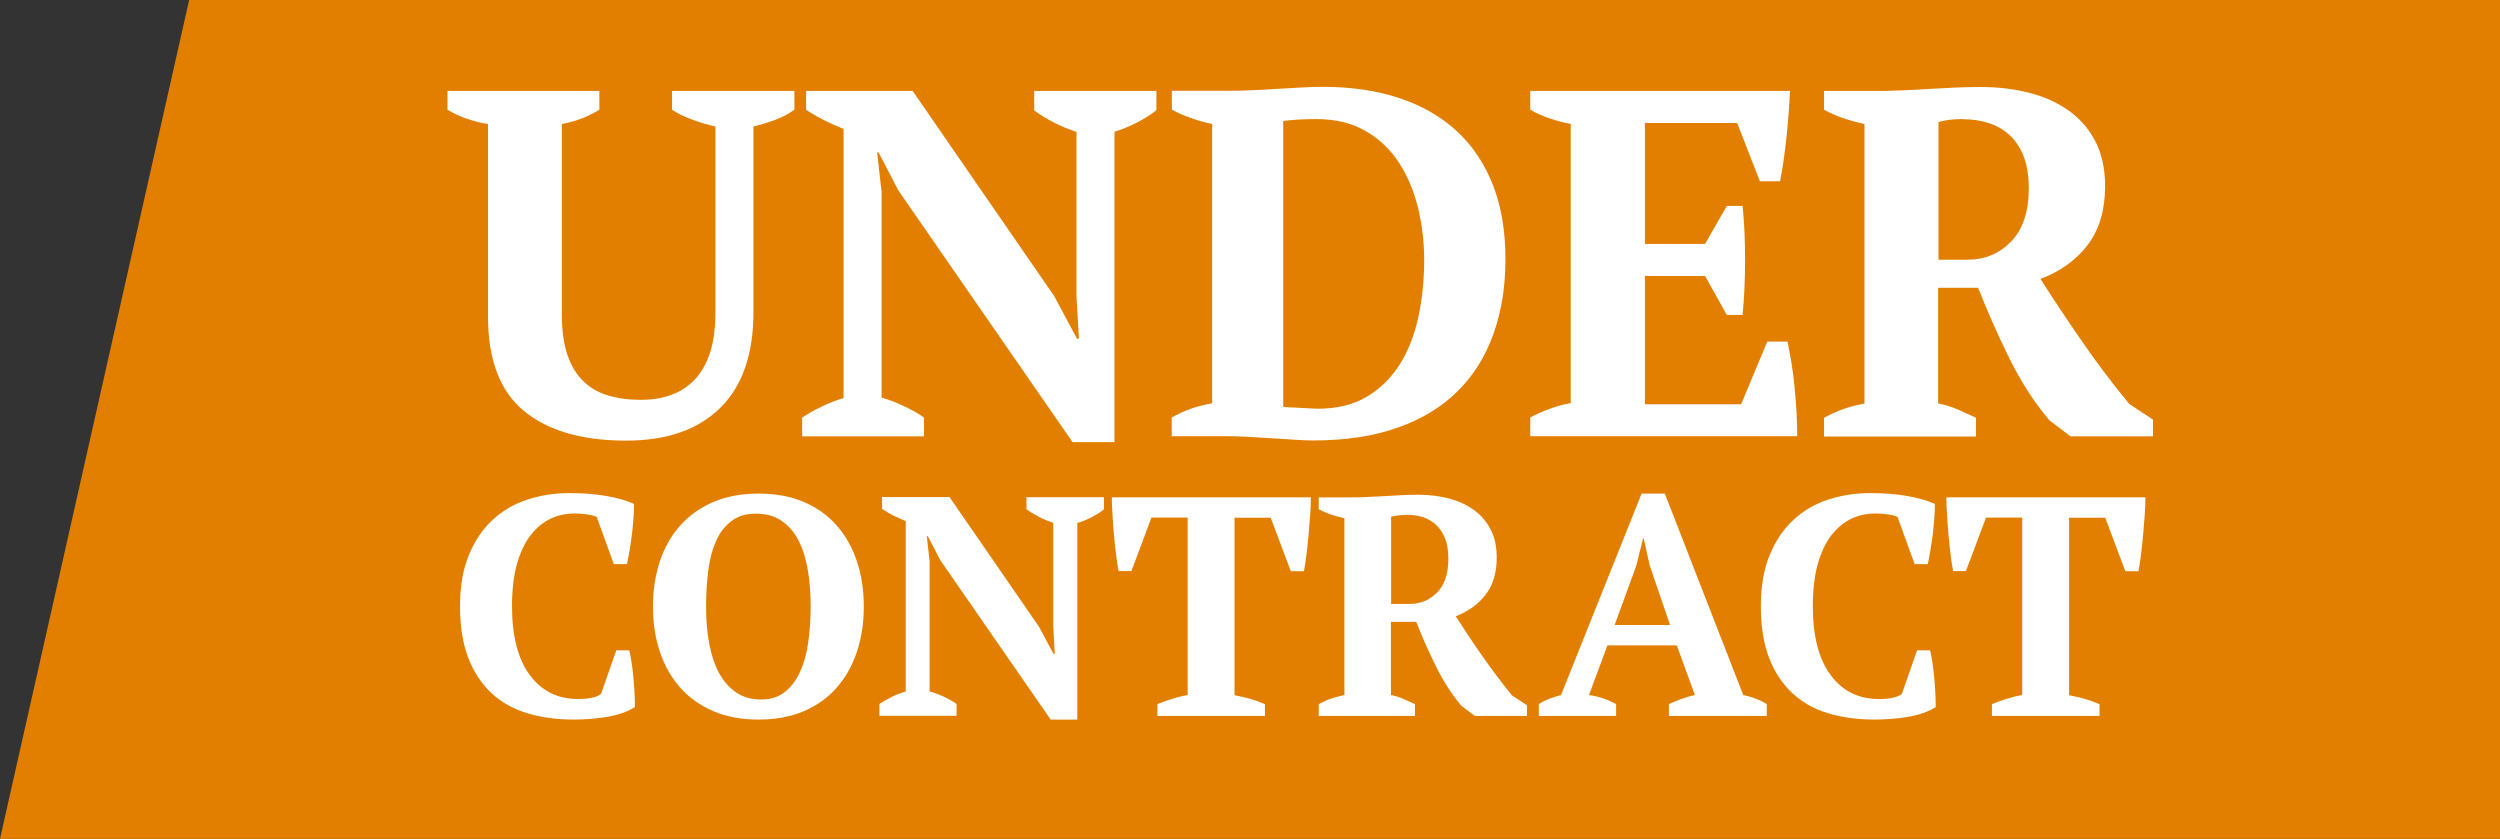
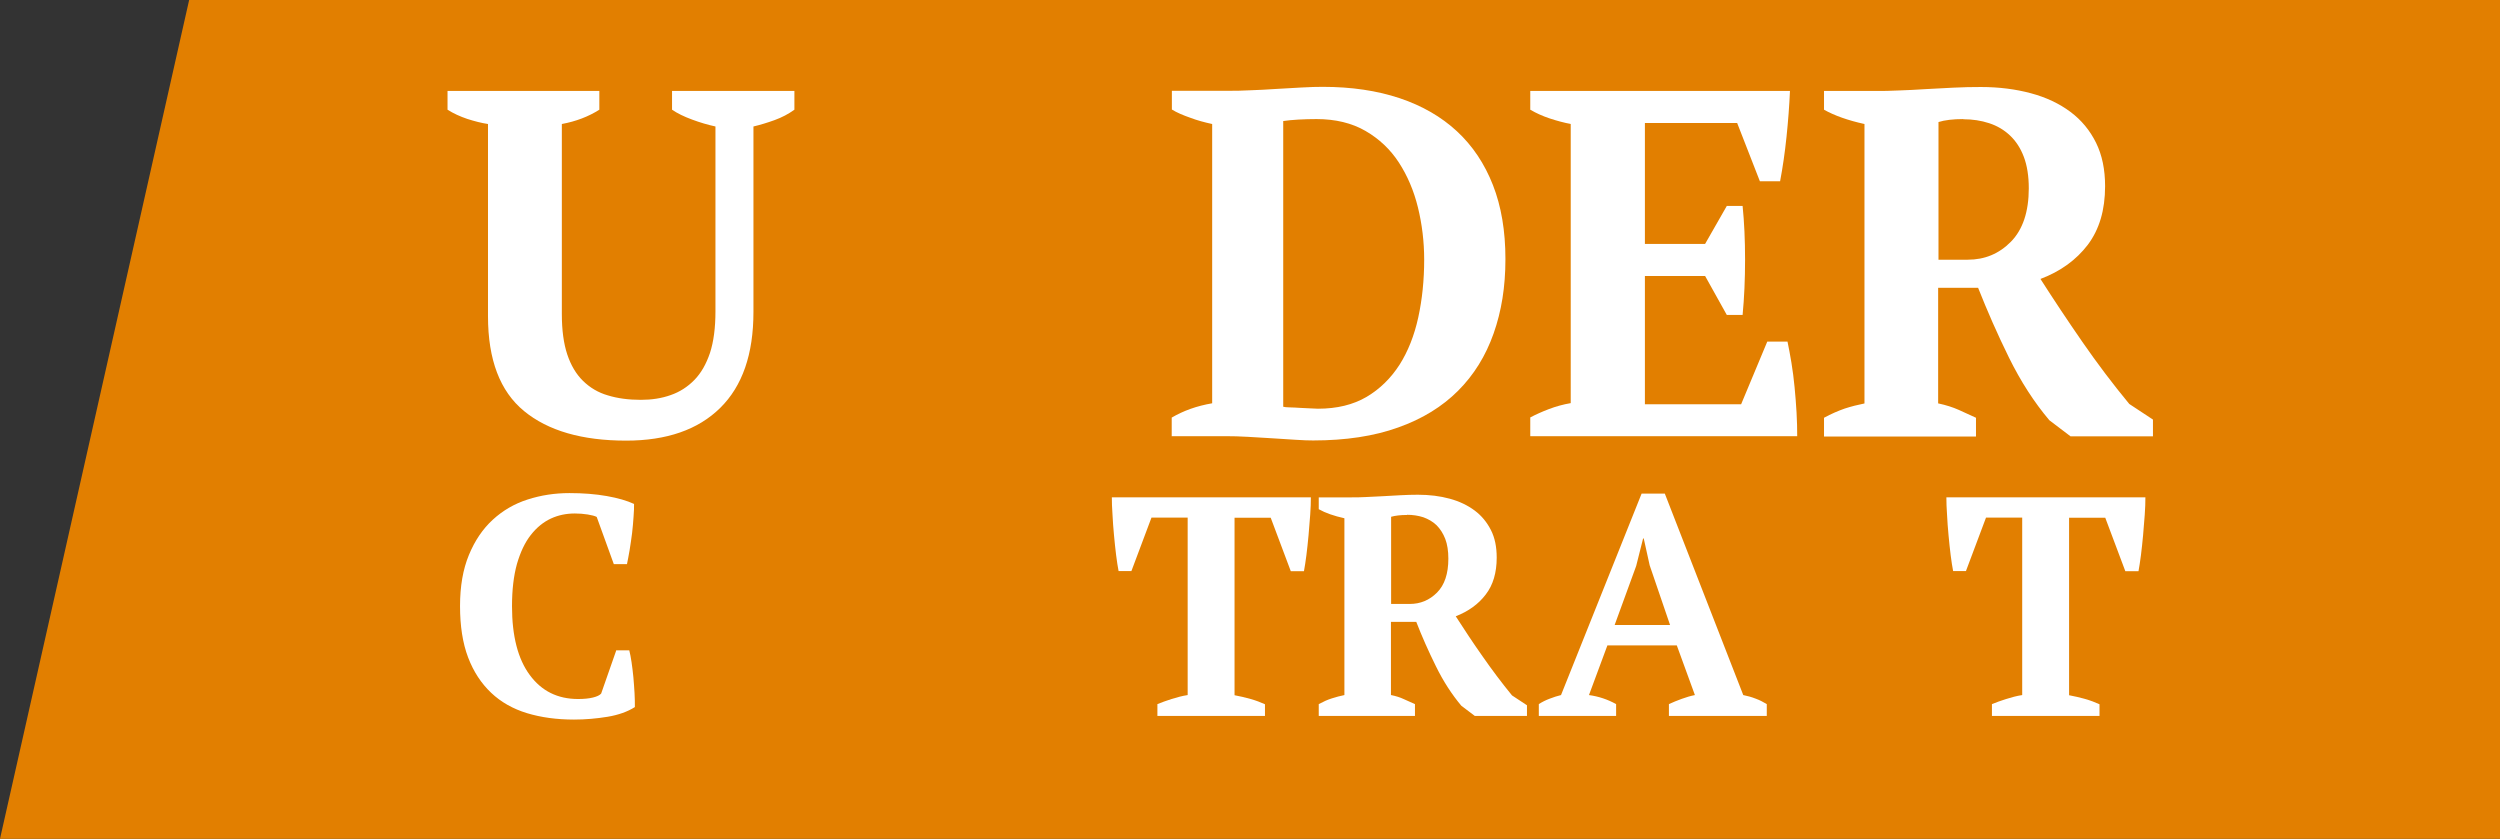
<svg xmlns="http://www.w3.org/2000/svg" id="a" width="152" height="51" viewBox="0 0 152 51">
  <rect x="0" y="0" width="152" height="51" fill="#333333" stroke="none" />
  <defs>
    <style>.b{isolation:isolate;}.c{fill:#e27f00;}.c,.d{stroke-width:0px;}.d{fill:#fff;}</style>
  </defs>
  <path class="c" d="M11.5,0h140.5v51H0L11.5,0Z" />
  <g class="b">
    <g class="b">
      <path class="d" d="M27.2,5.53h9.24v1.14c-.66.42-1.42.71-2.28.87v11.55c0,.98.11,1.8.33,2.46.22.66.54,1.2.96,1.61s.92.71,1.51.88c.59.18,1.25.27,2,.27.66,0,1.26-.09,1.82-.29.55-.19,1.03-.5,1.44-.92s.72-.97.95-1.65c.22-.68.33-1.52.33-2.52V7.69c-.46-.1-.94-.24-1.42-.42-.49-.18-.9-.38-1.22-.6v-1.14h7.44v1.14c-.36.26-.76.47-1.2.63-.44.16-.87.29-1.29.39v11.28c0,2.56-.67,4.5-2.02,5.83-1.35,1.33-3.26,1.99-5.72,1.99-2.68,0-4.75-.6-6.21-1.8s-2.19-3.12-2.19-5.76V7.54c-.4-.06-.82-.17-1.26-.31-.44-.15-.84-.33-1.2-.56v-1.14Z" />
-       <path class="d" d="M62.87,5.53h7.44v1.17c-.38.3-.8.56-1.26.79s-.89.4-1.29.52v18.87h-2.55l-10.59-15.3-1.2-2.31h-.09l.27,2.4v12.51c.4.1.84.27,1.33.5s.91.46,1.25.71v1.14h-7.41v-1.14c.36-.24.75-.46,1.19-.67.43-.21.87-.38,1.33-.52V7.84c-.4-.16-.8-.34-1.2-.54-.4-.2-.76-.41-1.08-.63v-1.14h6.48l8.61,12.48,1.38,2.58h.12l-.15-2.57v-10c-.48-.16-.94-.35-1.39-.58s-.84-.47-1.18-.73v-1.17Z" />
      <path class="d" d="M71.24,26.53v-1.14c.34-.2.72-.38,1.14-.53s.86-.26,1.32-.34V7.54c-.46-.1-.91-.22-1.33-.38-.43-.15-.81-.31-1.12-.5v-1.14h3.48c.34,0,.76,0,1.26-.03.5-.02,1.02-.04,1.56-.08.54-.03,1.06-.06,1.58-.09.51-.03.94-.04,1.3-.04,1.74,0,3.29.23,4.67.69,1.37.46,2.53,1.13,3.48,2.01s1.68,1.97,2.19,3.27c.51,1.3.76,2.8.76,4.5s-.24,3.17-.72,4.53c-.48,1.36-1.2,2.52-2.16,3.48s-2.17,1.71-3.64,2.23c-1.47.53-3.2.79-5.17.79-.26,0-.61-.01-1.05-.04-.44-.03-.91-.06-1.41-.09-.5-.03-1-.06-1.5-.09-.5-.03-.94-.04-1.32-.04h-3.3ZM80.03,7.24c-.36,0-.72.01-1.08.03-.36.02-.67.05-.93.09v17.37c.08.02.22.04.42.04s.41.02.62.03.42.02.62.03c.2.01.35.02.45.02,1.16,0,2.14-.24,2.96-.72.81-.48,1.47-1.13,2-1.95.52-.82.9-1.78,1.14-2.88.24-1.1.36-2.27.36-3.51,0-1.1-.13-2.16-.38-3.18-.25-1.02-.64-1.93-1.16-2.73-.52-.8-1.2-1.44-2.03-1.92-.83-.48-1.83-.72-2.98-.72Z" />
      <path class="d" d="M108.83,5.53c-.04.9-.11,1.83-.21,2.79-.1.96-.23,1.86-.39,2.7h-1.23l-1.38-3.54h-5.61v7.35h3.66l1.32-2.31h.96c.1.98.15,2.07.15,3.27s-.05,2.32-.15,3.36h-.96l-1.32-2.37h-3.66v7.8h5.85l1.59-3.81h1.23c.08.38.16.81.24,1.29.08.48.14.97.19,1.48.05.51.09,1.03.12,1.54.03.52.04,1,.04,1.44h-16.23v-1.14c.34-.18.72-.35,1.14-.51.42-.16.86-.28,1.32-.36V7.54c-.4-.08-.83-.19-1.28-.34s-.84-.33-1.18-.53v-1.14h15.78Z" />
      <path class="d" d="M117.86,24.53c.46.1.87.23,1.23.39.36.16.71.32,1.05.48v1.14h-9.24v-1.14c.44-.24.86-.42,1.26-.56.4-.13.8-.23,1.2-.31V7.54c-1-.22-1.82-.51-2.46-.87v-1.14h3.18c.4,0,.85,0,1.37-.03.51-.02,1.04-.04,1.6-.08.56-.03,1.13-.06,1.71-.09.58-.03,1.14-.04,1.68-.04,1.1,0,2.11.13,3.04.38.93.25,1.73.63,2.4,1.13.67.5,1.19,1.13,1.56,1.88.37.75.55,1.63.55,2.64,0,1.45-.35,2.63-1.05,3.56-.7.92-1.66,1.62-2.88,2.08.8,1.25,1.65,2.53,2.55,3.83.9,1.3,1.85,2.56,2.85,3.77l1.44.95v1.02h-5.01l-1.29-.98c-.92-1.09-1.74-2.36-2.45-3.8s-1.33-2.86-1.88-4.25h-2.43v7.03ZM119.37,7.24c-.62,0-1.13.06-1.51.18v8.37h1.78c1.03,0,1.9-.36,2.62-1.09.72-.73,1.09-1.82,1.09-3.25,0-.74-.1-1.38-.3-1.91-.2-.53-.48-.96-.84-1.3-.36-.34-.78-.59-1.27-.75s-1.01-.24-1.57-.24Z" />
    </g>
    <g class="b">
      <path class="d" d="M37.48,39.54h.78c.05.2.1.45.14.73s.08.59.11.91c.03.32.05.64.07.96s.02.6.02.85c-.44.28-1,.48-1.66.59-.67.11-1.35.17-2.04.17-1.05,0-2-.13-2.86-.39-.85-.26-1.58-.67-2.18-1.24s-1.07-1.28-1.4-2.15c-.33-.87-.49-1.91-.49-3.12s.18-2.24.54-3.11c.36-.87.84-1.58,1.45-2.14s1.31-.97,2.12-1.23,1.65-.39,2.54-.39c.84,0,1.59.06,2.27.18.68.12,1.23.28,1.66.48,0,.2,0,.46-.03.78-.02.32-.05.65-.09,1-.04.35-.1.69-.15,1.03-.06.34-.11.62-.16.85h-.8l-1.04-2.87c-.11-.06-.3-.11-.55-.15-.25-.04-.51-.06-.78-.06-.52,0-1.01.1-1.46.31s-.86.54-1.22,1-.63,1.04-.84,1.76c-.2.72-.3,1.57-.3,2.57,0,1.81.36,3.21,1.08,4.18.72.98,1.7,1.46,2.94,1.46.35,0,.66-.03.9-.09.25-.06.41-.14.5-.24l.93-2.66Z" />
-       <path class="d" d="M39.7,36.88c0-.99.14-1.9.42-2.75.28-.84.69-1.57,1.24-2.18.54-.61,1.22-1.09,2.01-1.43.8-.34,1.72-.51,2.75-.51s1.96.17,2.75.51c.8.34,1.47.82,2,1.43.54.61.95,1.34,1.23,2.18.28.84.42,1.76.42,2.75s-.14,1.9-.42,2.75c-.28.84-.69,1.57-1.23,2.18-.54.62-1.21,1.09-2,1.43s-1.72.51-2.75.51-1.96-.17-2.75-.51-1.47-.82-2.01-1.43c-.54-.61-.96-1.34-1.24-2.18s-.42-1.76-.42-2.75ZM42.93,36.88c0,.81.06,1.56.19,2.25s.33,1.29.6,1.79.62.89,1.04,1.18c.42.29.93.43,1.53.43.54,0,1.01-.14,1.39-.43.38-.29.69-.68.93-1.18.24-.5.42-1.1.52-1.79s.16-1.44.16-2.25-.06-1.56-.18-2.25c-.12-.69-.31-1.29-.57-1.79-.26-.5-.6-.89-1.03-1.18s-.94-.43-1.55-.43-1.07.14-1.46.43-.71.68-.94,1.18c-.23.5-.4,1.1-.49,1.79-.09.69-.14,1.44-.14,2.25Z" />
-       <path class="d" d="M62.41,30.23h4.71v.74c-.24.19-.51.36-.8.5-.29.15-.56.26-.82.33v11.95h-1.62l-6.71-9.69-.76-1.46h-.06l.17,1.52v7.92c.25.06.54.17.85.31.31.15.57.29.79.45v.72h-4.69v-.72c.23-.15.48-.29.75-.43s.55-.24.85-.33v-10.36c-.25-.1-.51-.21-.76-.34-.25-.13-.48-.26-.68-.4v-.72h4.1l5.45,7.9.87,1.63h.08l-.09-1.63v-6.33c-.3-.1-.6-.22-.88-.37s-.54-.3-.75-.46v-.74Z" />
      <path class="d" d="M76.91,43.53h-6.54v-.72c.25-.1.54-.21.86-.31s.65-.19.98-.24v-10.79h-2.2l-1.22,3.25h-.78c-.05-.25-.1-.58-.15-.97s-.09-.8-.13-1.22-.07-.83-.09-1.24c-.03-.41-.04-.76-.04-1.05h12.1c0,.3-.01.66-.04,1.06-.03.41-.06.82-.1,1.24s-.08.82-.13,1.21c-.05.39-.1.71-.15.98h-.8l-1.22-3.25h-2.2v10.79c.33.06.66.14.98.23.32.09.61.2.87.32v.72Z" />
      <path class="d" d="M84.58,42.26c.29.06.55.14.78.25.23.1.45.2.67.3v.72h-5.85v-.72c.28-.15.54-.27.8-.35.25-.08.51-.15.76-.2v-10.75c-.63-.14-1.15-.32-1.56-.55v-.72h2.01c.25,0,.54,0,.86-.02.32-.01.66-.03,1.02-.05.35-.02.72-.04,1.08-.06.37-.02.72-.03,1.06-.03.7,0,1.34.08,1.93.24s1.09.4,1.52.72.75.72.99,1.19.35,1.03.35,1.67c0,.92-.22,1.67-.67,2.25-.44.58-1.05,1.02-1.82,1.32.51.79,1.04,1.6,1.62,2.42.57.82,1.17,1.62,1.8,2.39l.91.6v.65h-3.17l-.82-.62c-.58-.69-1.1-1.49-1.55-2.41-.45-.91-.85-1.81-1.19-2.69h-1.54v4.45ZM85.54,31.31c-.39,0-.71.04-.96.11v5.3h1.13c.65,0,1.2-.23,1.66-.69.46-.46.69-1.15.69-2.06,0-.47-.06-.87-.19-1.21-.13-.33-.31-.61-.53-.83-.23-.22-.5-.37-.8-.48-.31-.1-.64-.15-.99-.15Z" />
    </g>
    <g class="b">
      <path class="d" d="M98.25,43.53h-4.69v-.72c.2-.13.42-.24.66-.33s.47-.17.69-.22l4.9-12.25h1.41l4.77,12.25c.25.05.51.12.76.22.25.09.47.21.67.33v.72h-5.95v-.72c.24-.11.5-.22.78-.32.28-.1.54-.18.8-.23l-1.1-3.02h-4.22l-1.12,3.02c.58.08,1.13.26,1.65.55v.72ZM98.18,38h3.36l-1.24-3.63-.36-1.63h-.04l-.42,1.67-1.31,3.59Z" />
    </g>
    <g class="b">
-       <path class="d" d="M116.57,39.54h.78c.05.2.1.45.14.73s.08.59.11.91c.03.32.05.64.07.96s.02.6.02.85c-.44.28-1,.48-1.66.59-.67.11-1.35.17-2.04.17-1.05,0-2-.13-2.86-.39-.85-.26-1.58-.67-2.18-1.24s-1.07-1.28-1.4-2.15c-.33-.87-.49-1.91-.49-3.12s.18-2.24.54-3.11c.36-.87.84-1.58,1.45-2.14s1.31-.97,2.12-1.23,1.65-.39,2.54-.39c.84,0,1.59.06,2.27.18.68.12,1.23.28,1.66.48,0,.2,0,.46-.03.78-.02.32-.05.65-.09,1-.04.35-.1.69-.15,1.03-.06.34-.11.62-.16.85h-.8l-1.04-2.87c-.11-.06-.3-.11-.55-.15-.25-.04-.51-.06-.78-.06-.52,0-1.01.1-1.46.31s-.86.54-1.22,1-.63,1.04-.84,1.76c-.2.72-.3,1.57-.3,2.57,0,1.81.36,3.21,1.08,4.18.72.98,1.7,1.46,2.94,1.46.35,0,.66-.03.9-.09.25-.06.41-.14.5-.24l.93-2.66Z" />
      <path class="d" d="M127.65,43.53h-6.54v-.72c.25-.1.54-.21.86-.31s.65-.19.98-.24v-10.79h-2.2l-1.22,3.25h-.78c-.05-.25-.1-.58-.15-.97s-.09-.8-.13-1.22-.07-.83-.09-1.24c-.03-.41-.04-.76-.04-1.05h12.1c0,.3-.01.66-.04,1.06-.03.41-.06.82-.1,1.24s-.08.82-.13,1.21c-.05.39-.1.71-.15.98h-.8l-1.22-3.25h-2.2v10.79c.33.06.66.14.98.23.32.09.61.2.87.32v.72Z" />
    </g>
  </g>
</svg>